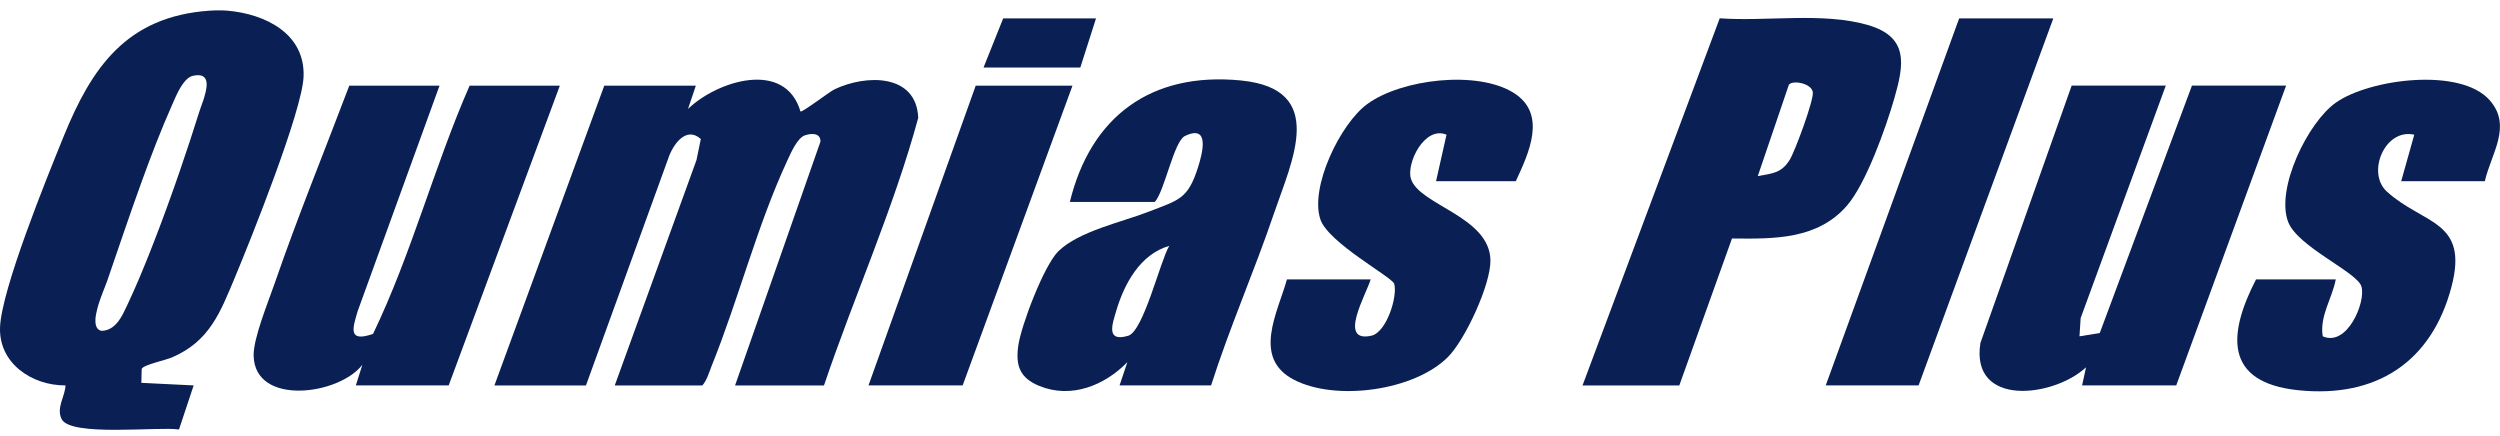
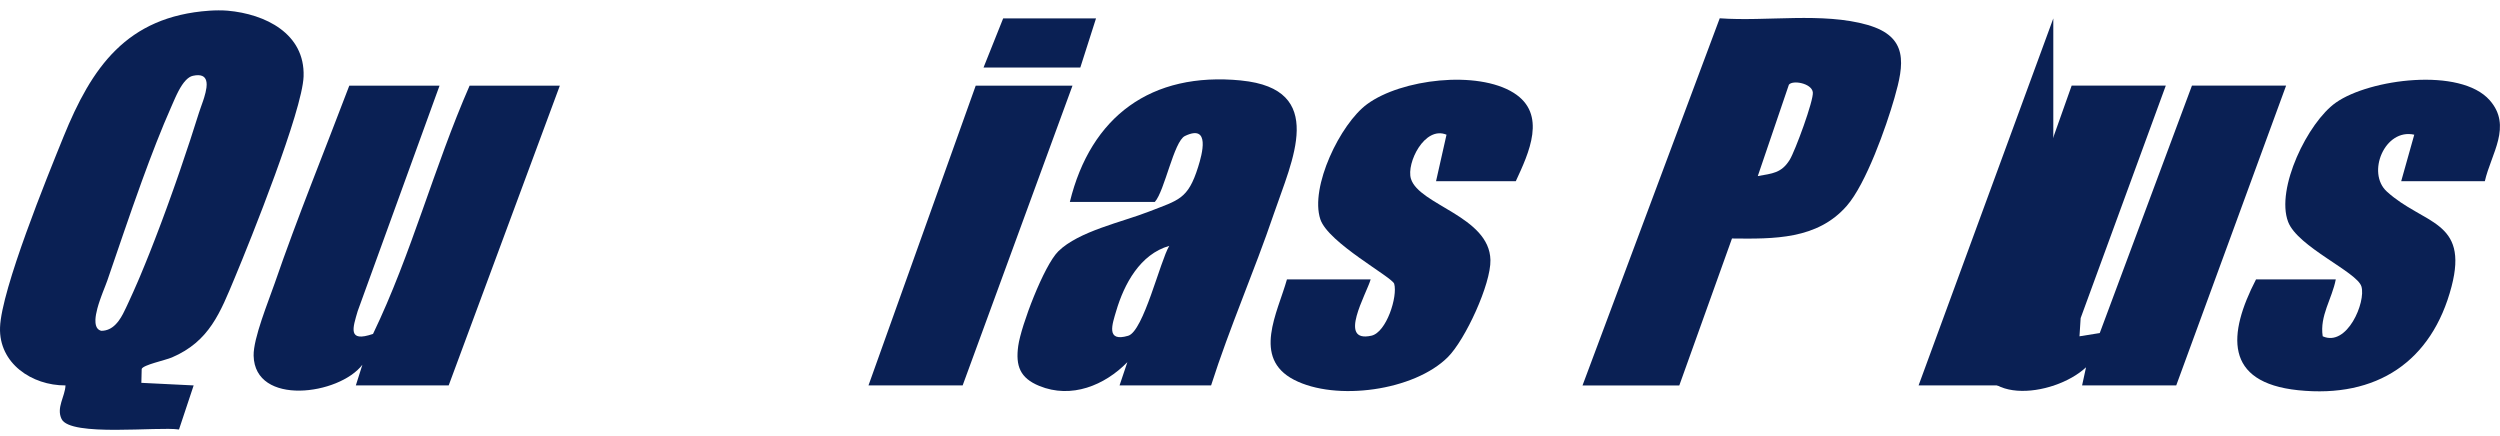
<svg xmlns="http://www.w3.org/2000/svg" width="149" height="26" viewBox="0 0 149 26" fill="none">
  <g clip-path="url(#clip0_40001346_19968)">
-     <path d="M41.472 5.105L41.006 6.491C42.764 4.802 46.797 3.543 47.709 6.645C47.805 6.717 49.428 5.474 49.727 5.329C51.617 4.421 54.618 4.382 54.727 7.023C53.249 12.46 50.912 17.637 49.11 22.972H43.81L48.901 8.437C48.901 7.908 48.363 7.936 47.974 8.065C47.512 8.217 47.105 9.18 46.901 9.622C45.143 13.399 43.992 17.907 42.41 21.82C42.254 22.206 42.137 22.654 41.861 22.972H36.639L41.512 9.535L41.769 8.285C40.886 7.49 40.101 8.63 39.836 9.421L34.923 22.972H29.467L36.014 5.106H41.47L41.472 5.105Z" fill="#0A2054" />
    <path d="M129.081 5.103L124.007 18.957L123.937 20.044L125.145 19.85L130.64 5.103H136.252L129.704 22.969H124.093L124.328 21.891C122.396 23.69 117.424 24.291 118.032 20.443L123.471 5.102H129.082L129.081 5.103Z" fill="#0A2054" />
    <path d="M26.196 5.104L21.32 18.537C21.025 19.545 20.703 20.431 22.233 19.9C24.527 15.139 25.866 9.952 27.989 5.104H33.367L26.742 22.97H21.208L21.598 21.738C20.216 23.548 15.184 24.224 15.116 21.198C15.092 20.166 16.001 17.96 16.372 16.884C17.736 12.926 19.335 9.021 20.818 5.104H26.196Z" fill="#0A2054" />
    <path d="M85.588 10.801L86.212 8.028C84.908 7.482 83.809 9.722 84.091 10.652C84.568 12.22 88.773 12.893 88.83 15.497C88.862 16.931 87.334 20.239 86.296 21.28C84.294 23.287 79.624 23.932 77.12 22.633C74.617 21.333 76.144 18.641 76.702 16.652H81.691C81.443 17.519 79.703 20.457 81.734 20.008C82.634 19.81 83.309 17.673 83.095 16.915C82.983 16.517 79.159 14.476 78.692 13.068C78.057 11.151 79.881 7.38 81.482 6.206C83.521 4.709 88.049 4.174 90.215 5.534C92.224 6.795 91.119 9.12 90.341 10.801H85.586H85.588Z" fill="#0A2054" />
    <path d="M148.099 10.801H143.111L143.89 8.028C142.133 7.632 141.03 10.3 142.254 11.415C144.431 13.397 147.15 13.108 146.112 17.079C144.943 21.552 141.65 23.744 136.971 23.257C132.534 22.795 132.785 19.9 134.458 16.654H139.212C138.992 17.805 138.244 18.822 138.433 20.043C139.889 20.697 141.02 17.997 140.741 17.073C140.483 16.21 136.941 14.717 136.372 13.222C135.621 11.249 137.543 7.291 139.222 6.113C141.231 4.703 146.639 3.993 148.385 5.973C149.744 7.516 148.469 9.16 148.096 10.801H148.099Z" fill="#0A2054" />
-     <path d="M122.377 1.098L114.348 22.97H108.814L116.765 1.098H122.377Z" fill="#0A2054" />
+     <path d="M122.377 1.098L114.348 22.97H108.814H122.377Z" fill="#0A2054" />
    <path d="M63.921 5.104L57.374 22.97H51.762L58.153 5.104H63.921Z" fill="#0A2054" />
    <path d="M65.322 1.098L64.387 4.024H58.619L59.788 1.098H65.322Z" fill="#0A2054" />
    <path d="M13.569 0.637C13.246 0.608 12.805 0.614 12.478 0.637C7.533 0.983 5.458 4.032 3.787 8.146C2.81 10.55 0.082 17.25 0.002 19.513C-0.073 21.657 1.901 22.98 3.904 22.971C3.877 23.633 3.343 24.302 3.67 24.973C4.194 26.048 9.45 25.409 10.668 25.598L11.542 22.971L8.425 22.817L8.445 21.989C8.526 21.747 9.851 21.473 10.245 21.304C12.486 20.346 13.126 18.626 13.998 16.54C14.948 14.266 18.024 6.594 18.094 4.556C18.182 1.997 15.811 0.837 13.569 0.637ZM12.305 5.221C12.281 5.407 12.23 5.612 12.168 5.815C12.147 5.884 12.124 5.95 12.102 6.017C12.012 6.284 11.915 6.535 11.857 6.723C11.541 7.738 11.153 8.922 10.726 10.164C10.64 10.412 10.553 10.663 10.465 10.915C10.422 11.04 10.376 11.167 10.331 11.293C10.241 11.546 10.15 11.8 10.058 12.055C10.013 12.182 9.966 12.309 9.92 12.436C9.828 12.69 9.734 12.943 9.639 13.196C9.592 13.322 9.545 13.447 9.497 13.573C9.402 13.824 9.307 14.072 9.212 14.319C9.022 14.812 8.832 15.293 8.641 15.758C8.546 15.991 8.453 16.217 8.359 16.44C8.312 16.552 8.266 16.661 8.219 16.769C8.033 17.202 7.849 17.613 7.672 17.993C7.567 18.215 7.458 18.466 7.33 18.706C7.254 18.85 7.17 18.99 7.075 19.119C7.012 19.204 6.944 19.283 6.87 19.356C6.651 19.572 6.383 19.714 6.038 19.717C5.983 19.703 5.935 19.683 5.895 19.655C5.854 19.627 5.82 19.593 5.792 19.553C5.778 19.533 5.765 19.511 5.754 19.488C5.722 19.42 5.701 19.339 5.692 19.247C5.686 19.187 5.684 19.123 5.687 19.055C5.695 18.852 5.74 18.619 5.804 18.379C5.826 18.298 5.849 18.218 5.874 18.137C5.899 18.056 5.926 17.976 5.954 17.895C5.982 17.814 6.01 17.735 6.038 17.659C6.066 17.583 6.094 17.506 6.122 17.433C6.234 17.14 6.339 16.887 6.393 16.729C7.025 14.896 7.72 12.819 8.453 10.801C9.023 9.232 9.616 7.697 10.219 6.338C10.28 6.202 10.353 6.028 10.437 5.842C10.501 5.702 10.57 5.555 10.646 5.412C10.772 5.175 10.917 4.947 11.079 4.779C11.143 4.713 11.212 4.655 11.28 4.61C11.351 4.565 11.422 4.533 11.499 4.517C11.993 4.41 12.217 4.55 12.289 4.809C12.309 4.879 12.317 4.959 12.317 5.045C12.317 5.102 12.312 5.162 12.305 5.224V5.221Z" fill="#0A2054" />
    <path d="M111.31 1.485C108.627 0.716 105.277 1.293 102.496 1.09L94.318 22.972H100.086L103.226 14.214C105.717 14.241 108.306 14.284 110.066 12.271C111.217 10.956 112.415 7.563 112.909 5.84C113.486 3.83 113.764 2.189 111.31 1.487V1.485ZM106.666 9.526C106.172 10.323 105.63 10.336 104.764 10.495L106.618 5.047C106.845 4.76 107.968 4.96 108.044 5.494C108.111 5.964 106.98 9.022 106.666 9.526Z" fill="#0A2054" />
    <path d="M73.972 4.796C68.602 4.268 65.009 6.943 63.763 12.034H68.829C69.417 11.378 69.961 8.424 70.621 8.106C72.151 7.371 71.649 9.188 71.406 9.959C70.798 11.887 70.254 11.915 68.477 12.611C66.881 13.236 64.296 13.777 63.077 14.976C62.217 15.822 60.851 19.415 60.686 20.621C60.524 21.805 60.79 22.529 61.939 23C63.855 23.787 65.844 22.965 67.191 21.584L66.725 22.971H72.181C73.283 19.511 74.759 16.167 75.925 12.732C76.99 9.595 79.135 5.308 73.972 4.798V4.796ZM67.238 20.012C65.892 20.409 66.296 19.312 66.525 18.537C67.001 16.921 67.953 15.15 69.687 14.654C69.141 15.569 68.153 19.742 67.238 20.012Z" fill="#0A2054" />
  </g>
  <defs>
    <clipPath id="clip0_40001346_19968">
      <rect width="149" height="25" fill="white" transform="translate(0 0.617)" />
    </clipPath>
  </defs>
</svg>